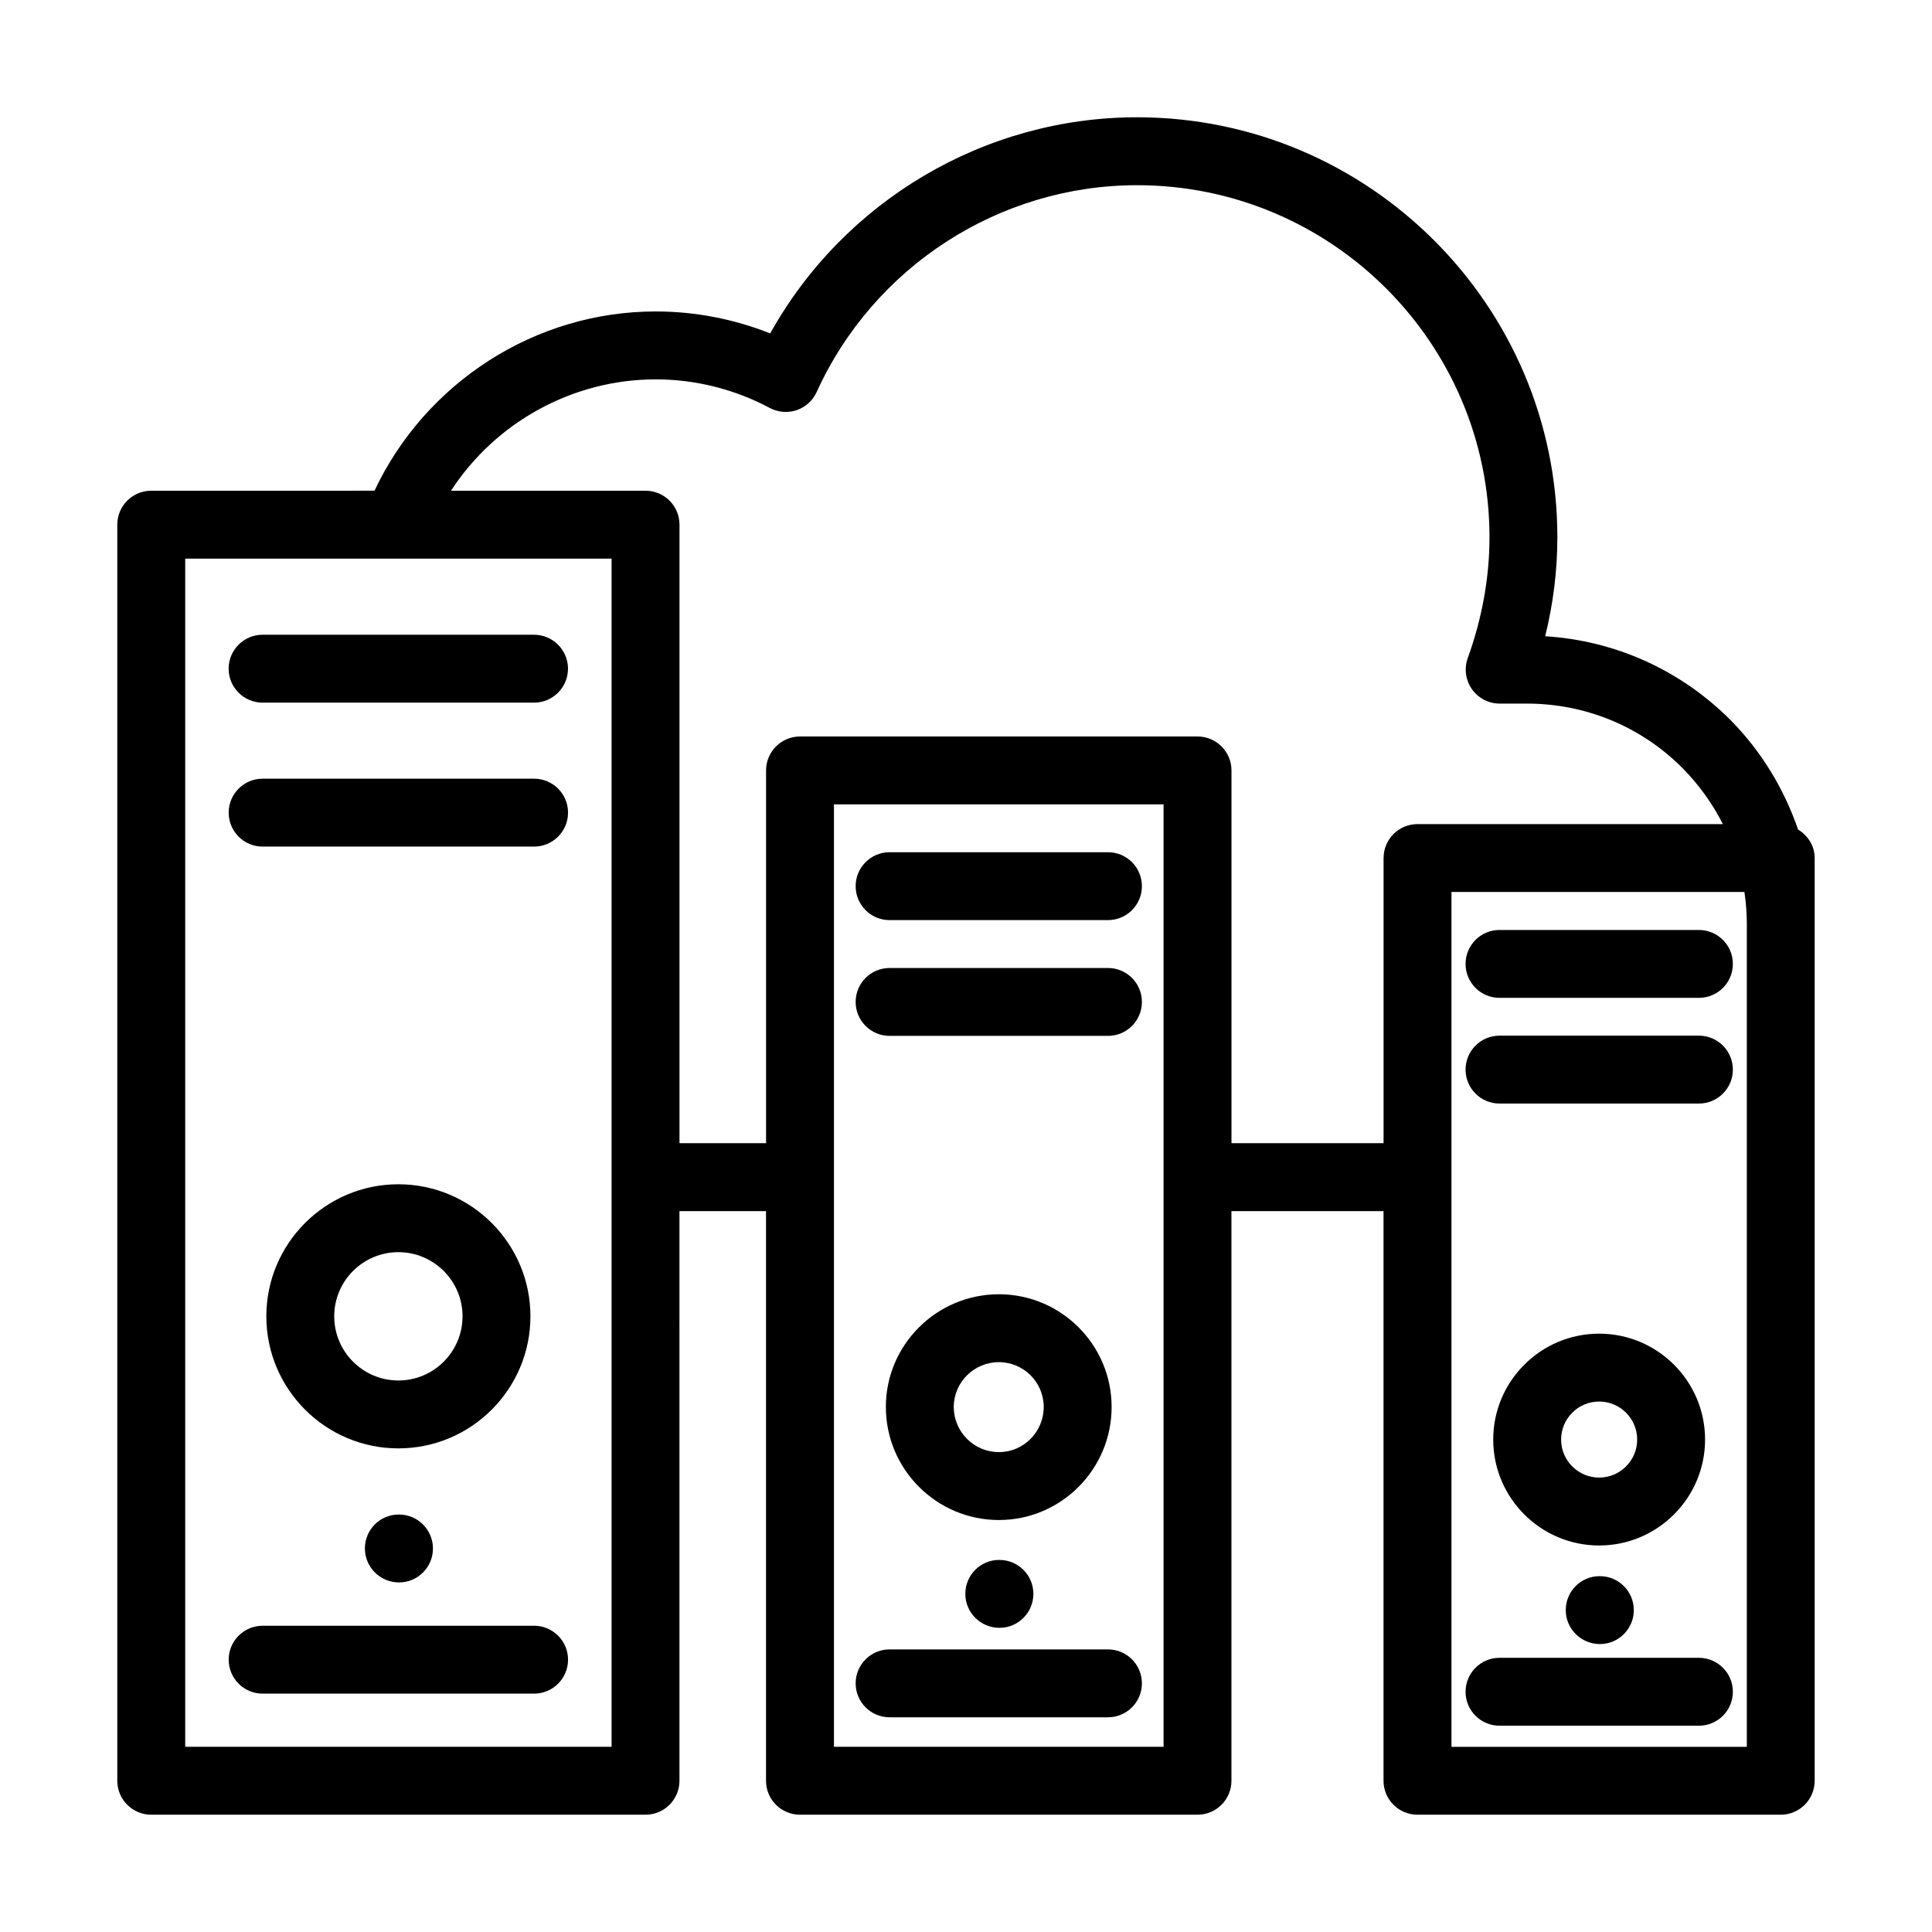
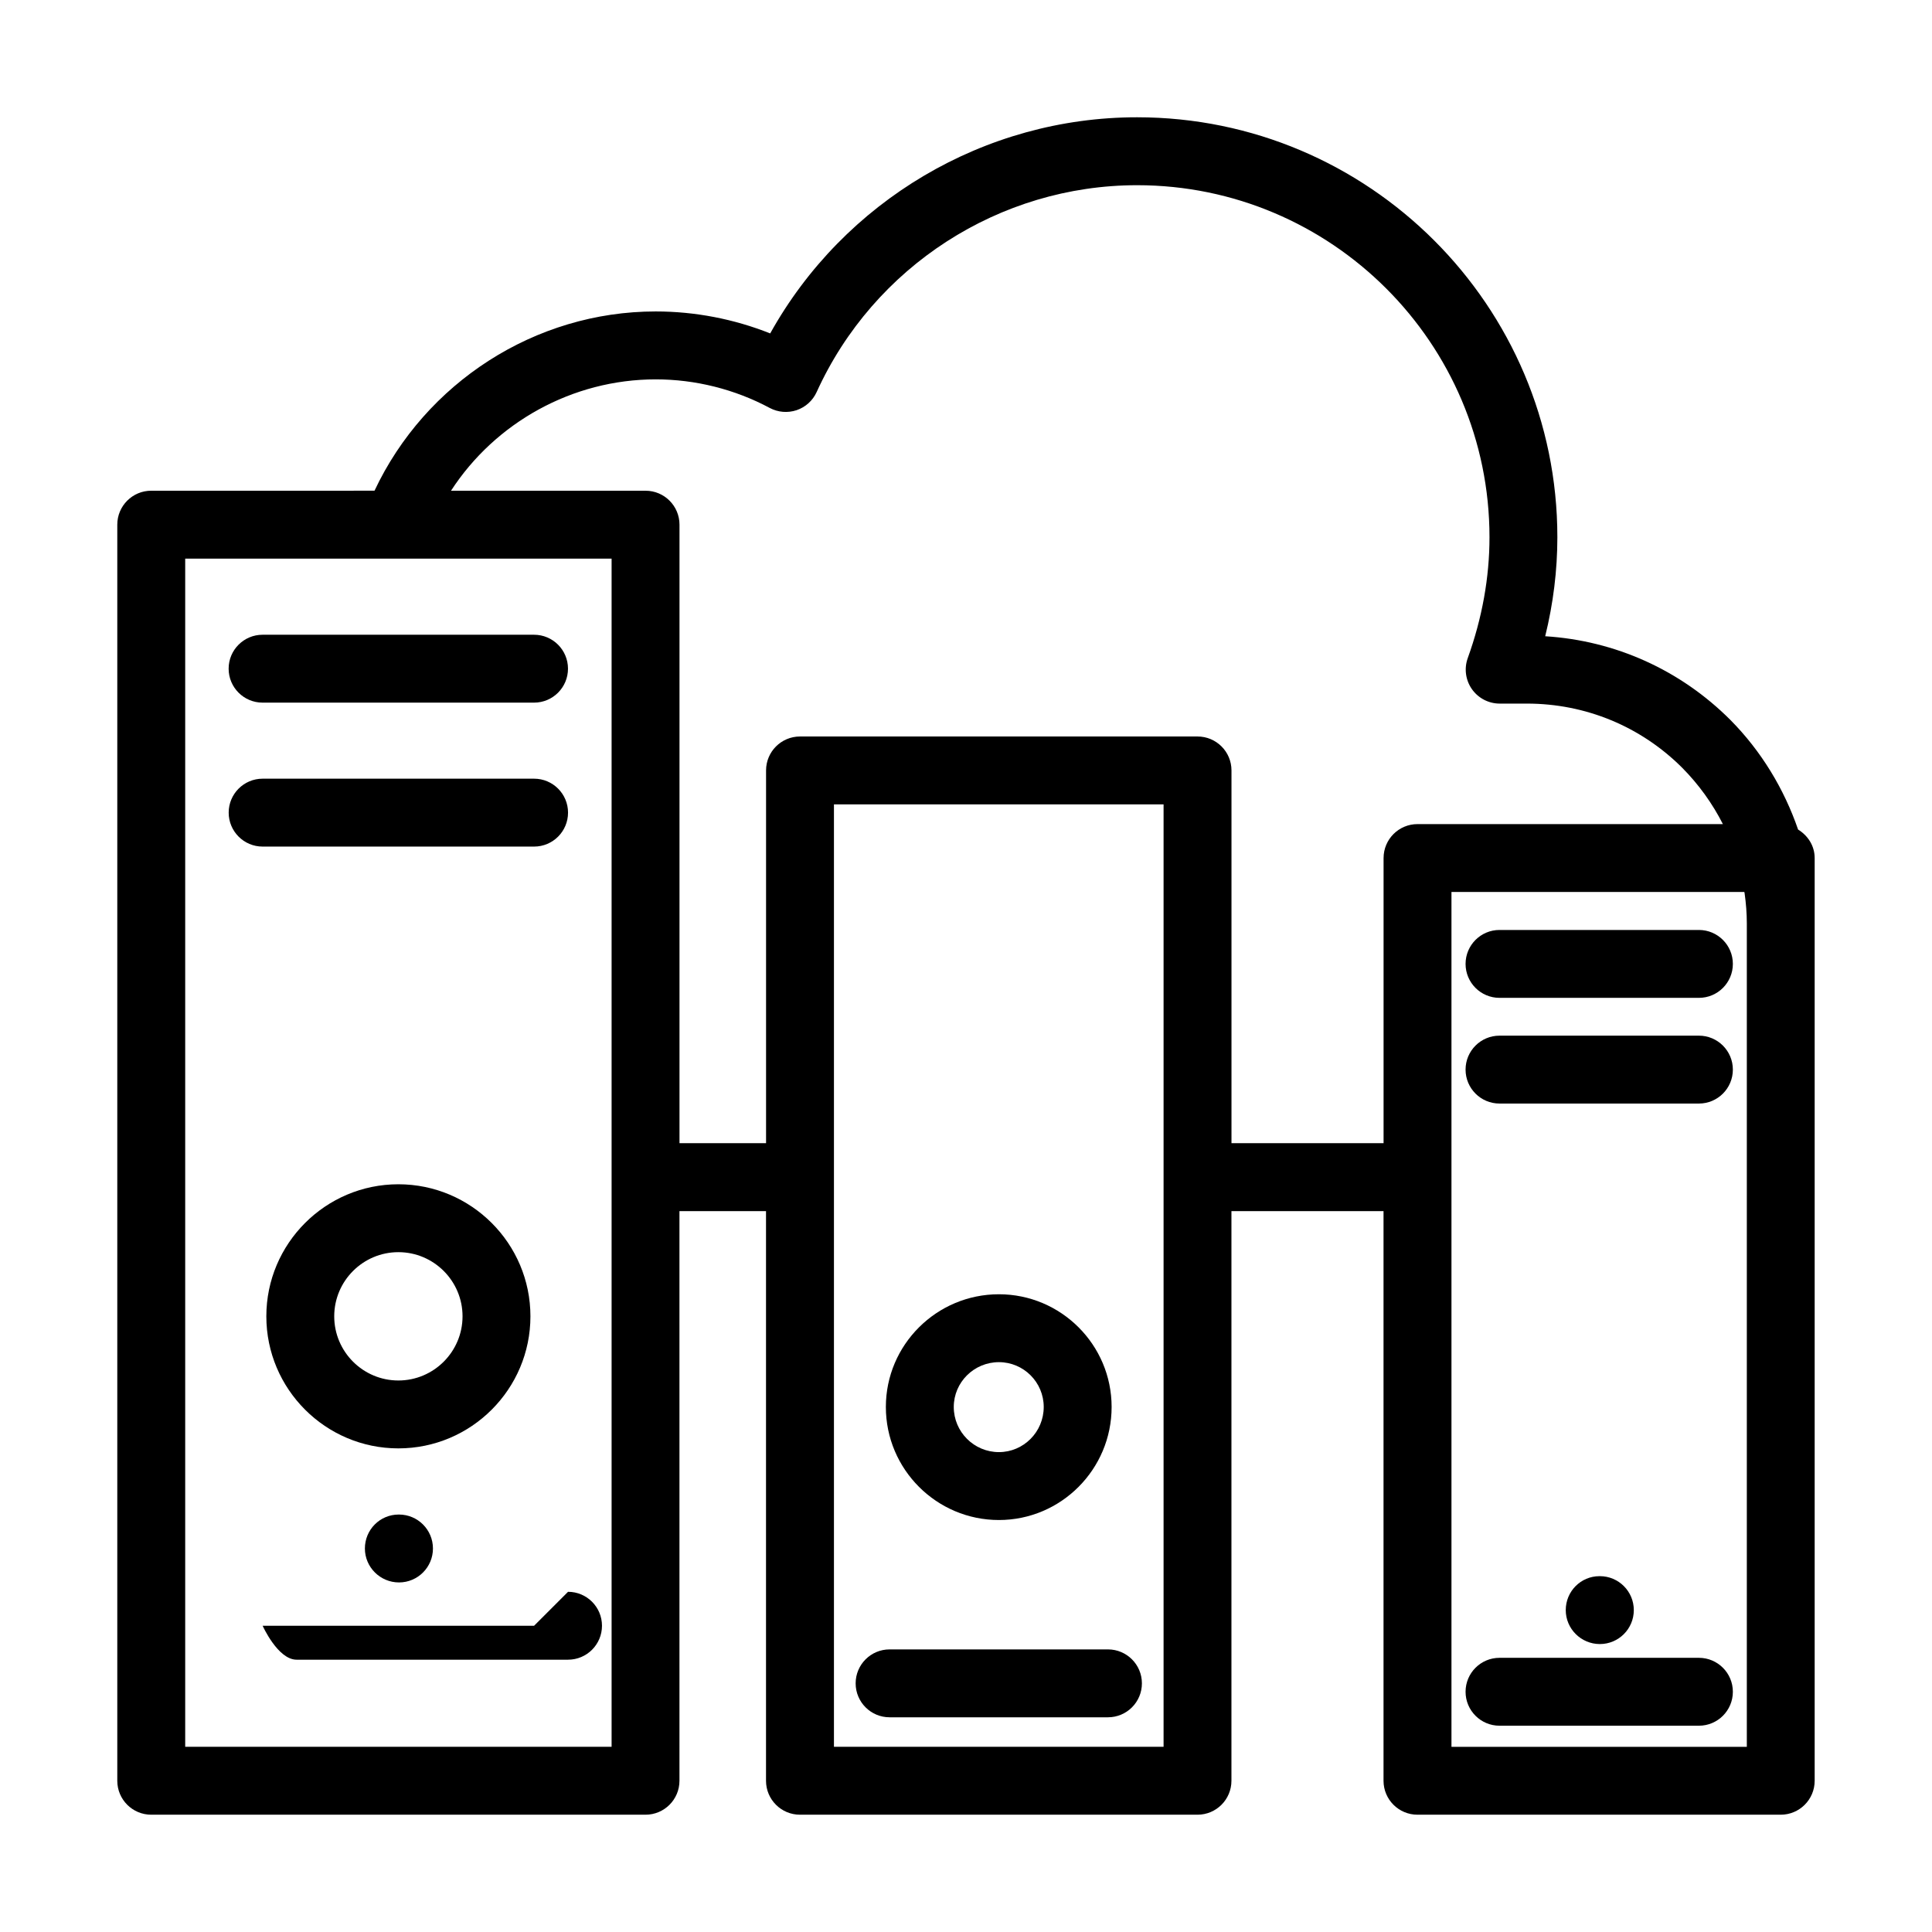
<svg xmlns="http://www.w3.org/2000/svg" fill="#000000" width="800px" height="800px" version="1.1" viewBox="144 144 512 512">
  <g>
    <path d="m284.57 492.84c0-19.297-15.699-34.996-34.996-34.996-19.293 0-34.992 15.699-34.992 34.996s15.699 34.996 34.992 34.996c19.297 0 34.996-15.699 34.996-34.996zm-34.996 17.004c-9.375 0-17-7.629-17-17.004s7.625-17.004 17-17.004 17.004 7.629 17.004 17.004c0 9.371-7.629 17.004-17.004 17.004z" />
    <path d="m204.59 321.21c0 4.969 4.027 8.996 8.996 8.996h71.941c4.969 0 8.996-4.027 8.996-8.996s-4.027-8.996-8.996-8.996h-71.941c-4.965 0-8.996 4.027-8.996 8.996z" />
    <path d="m285.54 350.36h-71.941c-4.969 0-8.996 4.027-8.996 8.996s4.027 8.996 8.996 8.996h71.941c4.969 0 8.996-4.027 8.996-8.996s-4.031-8.996-8.996-8.996z" />
    <path d="m249.65 545.37c-4.969 0-8.949 4.027-8.949 8.996s4.07 8.996 9.039 8.996 8.996-4.027 8.996-8.996-4.027-8.996-8.996-8.996z" />
-     <path d="m285.54 574.84h-71.941c-4.969 0-8.996 4.027-8.996 8.996s4.027 8.996 8.996 8.996h71.941c4.969 0 8.996-4.027 8.996-8.996s-4.031-8.996-8.996-8.996z" />
+     <path d="m285.54 574.84h-71.941s4.027 8.996 8.996 8.996h71.941c4.969 0 8.996-4.027 8.996-8.996s-4.031-8.996-8.996-8.996z" />
    <path d="m438.59 516.86c0-16.469-13.398-29.867-29.867-29.867-16.523 0-29.961 13.398-29.961 29.867 0 16.523 13.438 29.961 29.961 29.961 16.469-0.004 29.867-13.441 29.867-29.961zm-29.867 11.965c-6.598 0-11.965-5.367-11.965-11.965 0-6.547 5.367-11.875 11.965-11.875 6.547 0 11.875 5.328 11.875 11.875 0 6.598-5.328 11.965-11.875 11.965z" />
-     <path d="m379.75 387.84h57.871c4.969 0 8.996-4.027 8.996-8.996s-4.027-8.996-8.996-8.996h-57.871c-4.969 0-8.996 4.027-8.996 8.996s4.027 8.996 8.996 8.996z" />
-     <path d="m379.75 418.52h57.871c4.969 0 8.996-4.027 8.996-8.996s-4.027-8.996-8.996-8.996h-57.871c-4.969 0-8.996 4.027-8.996 8.996 0 4.965 4.027 8.996 8.996 8.996z" />
-     <path d="m408.77 557.4c-4.969 0-8.949 4.027-8.949 8.996s4.07 8.996 9.039 8.996 8.996-4.027 8.996-8.996-4.027-8.996-8.996-8.996z" />
    <path d="m379.75 599.1h57.871c4.969 0 8.996-4.027 8.996-8.996s-4.027-8.996-8.996-8.996h-57.871c-4.969 0-8.996 4.027-8.996 8.996s4.027 8.996 8.996 8.996z" />
-     <path d="m595.86 525.5c0-15.477-12.594-28.066-28.07-28.066-15.477 0-28.07 12.59-28.07 28.066s12.594 28.07 28.07 28.07c15.477 0 28.07-12.598 28.07-28.07zm-28.07 10.074c-5.559 0-10.078-4.519-10.078-10.078 0-5.551 4.519-10.074 10.078-10.074s10.078 4.519 10.078 10.074c0 5.559-4.523 10.078-10.078 10.078z" />
    <path d="m620.51 363.83c-3.719-10.781-9.742-20.762-17.934-29.035-13.25-13.254-30.527-21.023-49.082-22.184 2.144-8.715 3.223-17.5 3.223-26.242 0.004-61.363-49.961-111.29-111.38-111.29-40.473 0-77.707 22.211-97.227 57.277-9.629-3.828-19.965-5.82-30.348-5.82-32.012 0-61.055 18.926-74.512 47.504l-59.172 0.004c-4.969 0-8.996 4.027-8.996 8.996v332.88c0 4.969 4.027 8.996 8.996 8.996h130.99c4.969 0 8.996-4.027 8.996-8.996l-0.004-150.96h22.941v150.96c0 4.969 4.027 8.996 8.996 8.996h105.35c4.969 0 8.996-4.027 8.996-8.996v-150.96h40.305v150.96c0 4.969 4.027 8.996 8.996 8.996h96.266c4.969 0 8.996-4.027 8.996-8.996v-244.53c0-3.254-1.82-5.977-4.406-7.559zm-314.43 92.121v150.97h-113v-314.88h113zm146.28 0v150.97h-87.355v-249.75h87.355zm58.301-84.566v75.57h-40.305v-98.781c0-4.969-4.027-8.996-8.996-8.996h-105.35c-4.969 0-8.996 4.027-8.996 8.996v98.781h-22.941v-163.91c0-4.969-4.027-8.996-8.996-8.996h-51.555c11.715-18.059 32.145-29.512 54.25-29.512 10.504 0 20.953 2.617 30.215 7.574 2.188 1.164 4.766 1.379 7.129 0.59 2.356-0.801 4.273-2.535 5.305-4.801 15.133-33.305 48.469-54.82 84.926-54.82 51.492 0 93.383 41.852 93.383 93.297 0 10.652-1.938 21.43-5.762 32.031-0.992 2.758-0.578 5.824 1.102 8.223 1.688 2.398 4.434 3.828 7.363 3.828h7.195c15.582 0 30.223 6.062 41.195 17.031 4.375 4.422 8 9.461 10.758 14.906h-80.926c-4.965-0.004-8.992 4.023-8.992 8.992zm96.266 235.54h-78.273v-226.54h77.613c0.02 0.125 0.059 0.246 0.078 0.375 0.367 2.625 0.582 5.293 0.582 7.996z" />
    <path d="m594.23 390.45h-52.844c-4.969 0-8.996 4.027-8.996 8.996s4.027 8.996 8.996 8.996h52.844c4.969 0 8.996-4.027 8.996-8.996s-4.031-8.996-8.996-8.996z" />
    <path d="m594.23 418.46h-52.844c-4.969 0-8.996 4.027-8.996 8.996s4.027 8.996 8.996 8.996h52.844c4.969 0 8.996-4.027 8.996-8.996s-4.031-8.996-8.996-8.996z" />
    <path d="m567.89 561.7c-4.969 0-8.949 4.027-8.949 8.996s4.07 8.996 9.039 8.996 8.996-4.027 8.996-8.996-4.027-8.996-8.996-8.996z" />
    <path d="m594.23 583.34h-52.844c-4.969 0-8.996 4.027-8.996 8.996s4.027 8.996 8.996 8.996h52.844c4.969 0 8.996-4.027 8.996-8.996s-4.031-8.996-8.996-8.996z" />
  </g>
</svg>